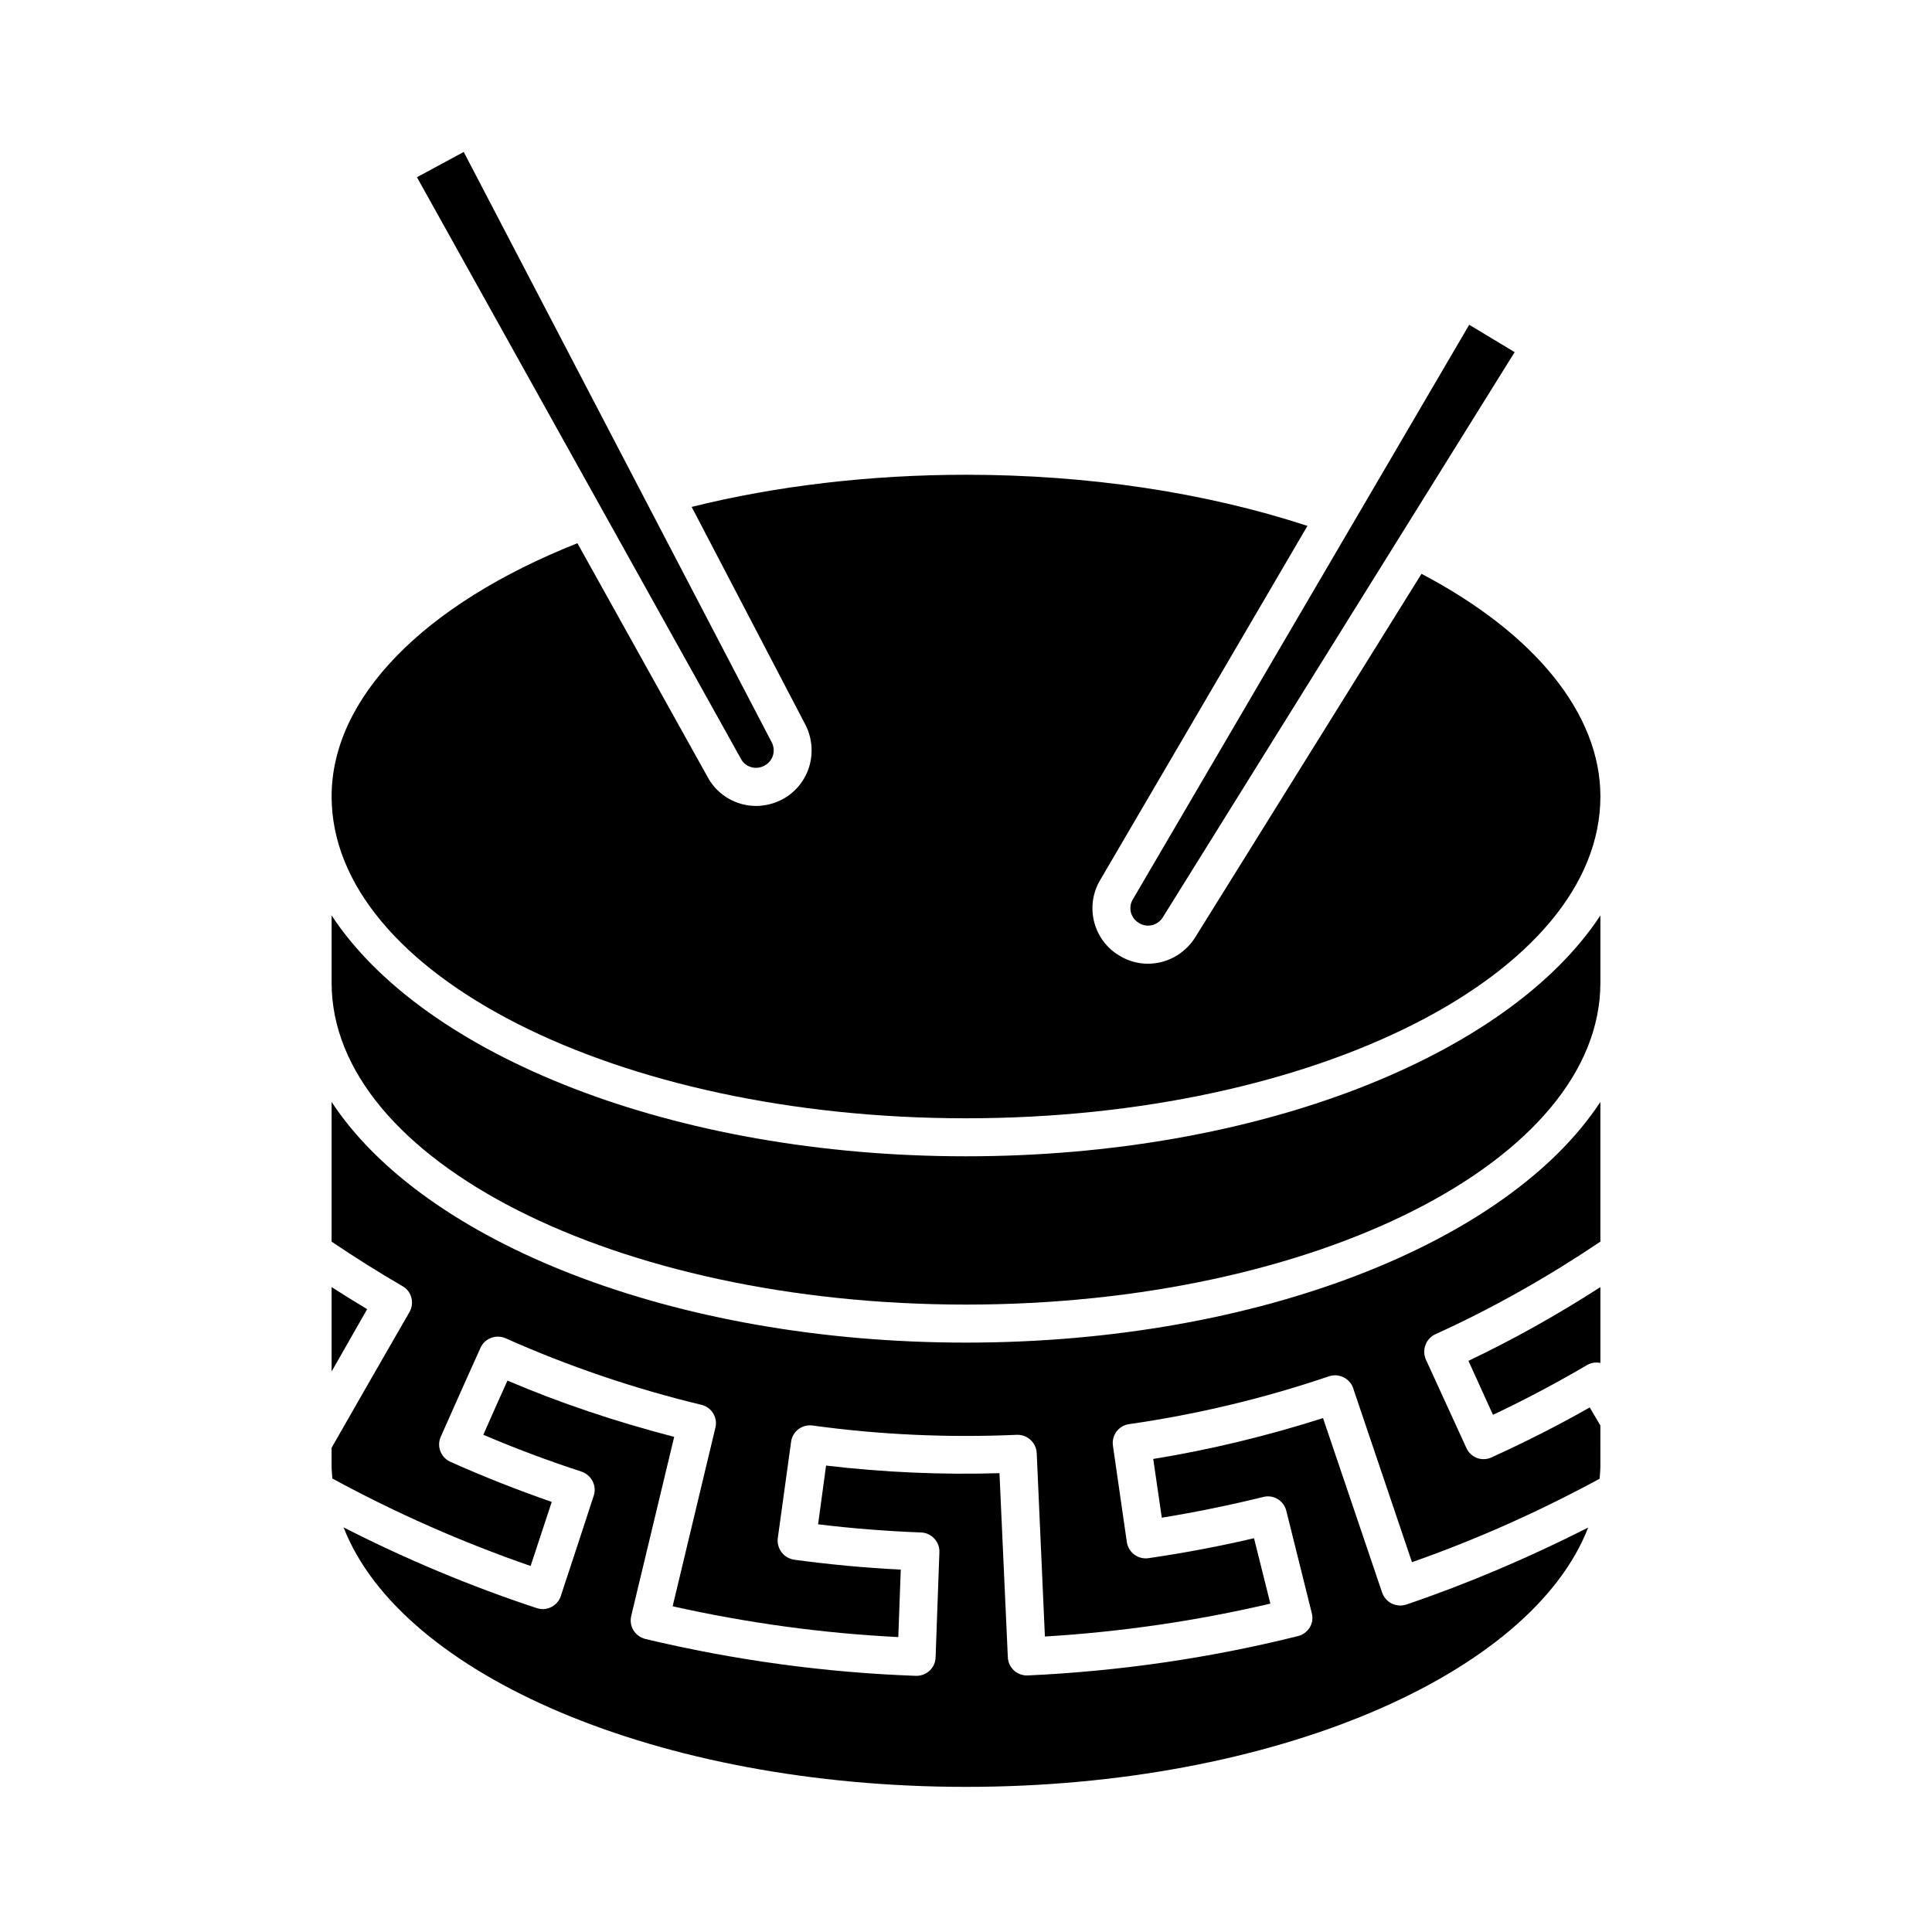
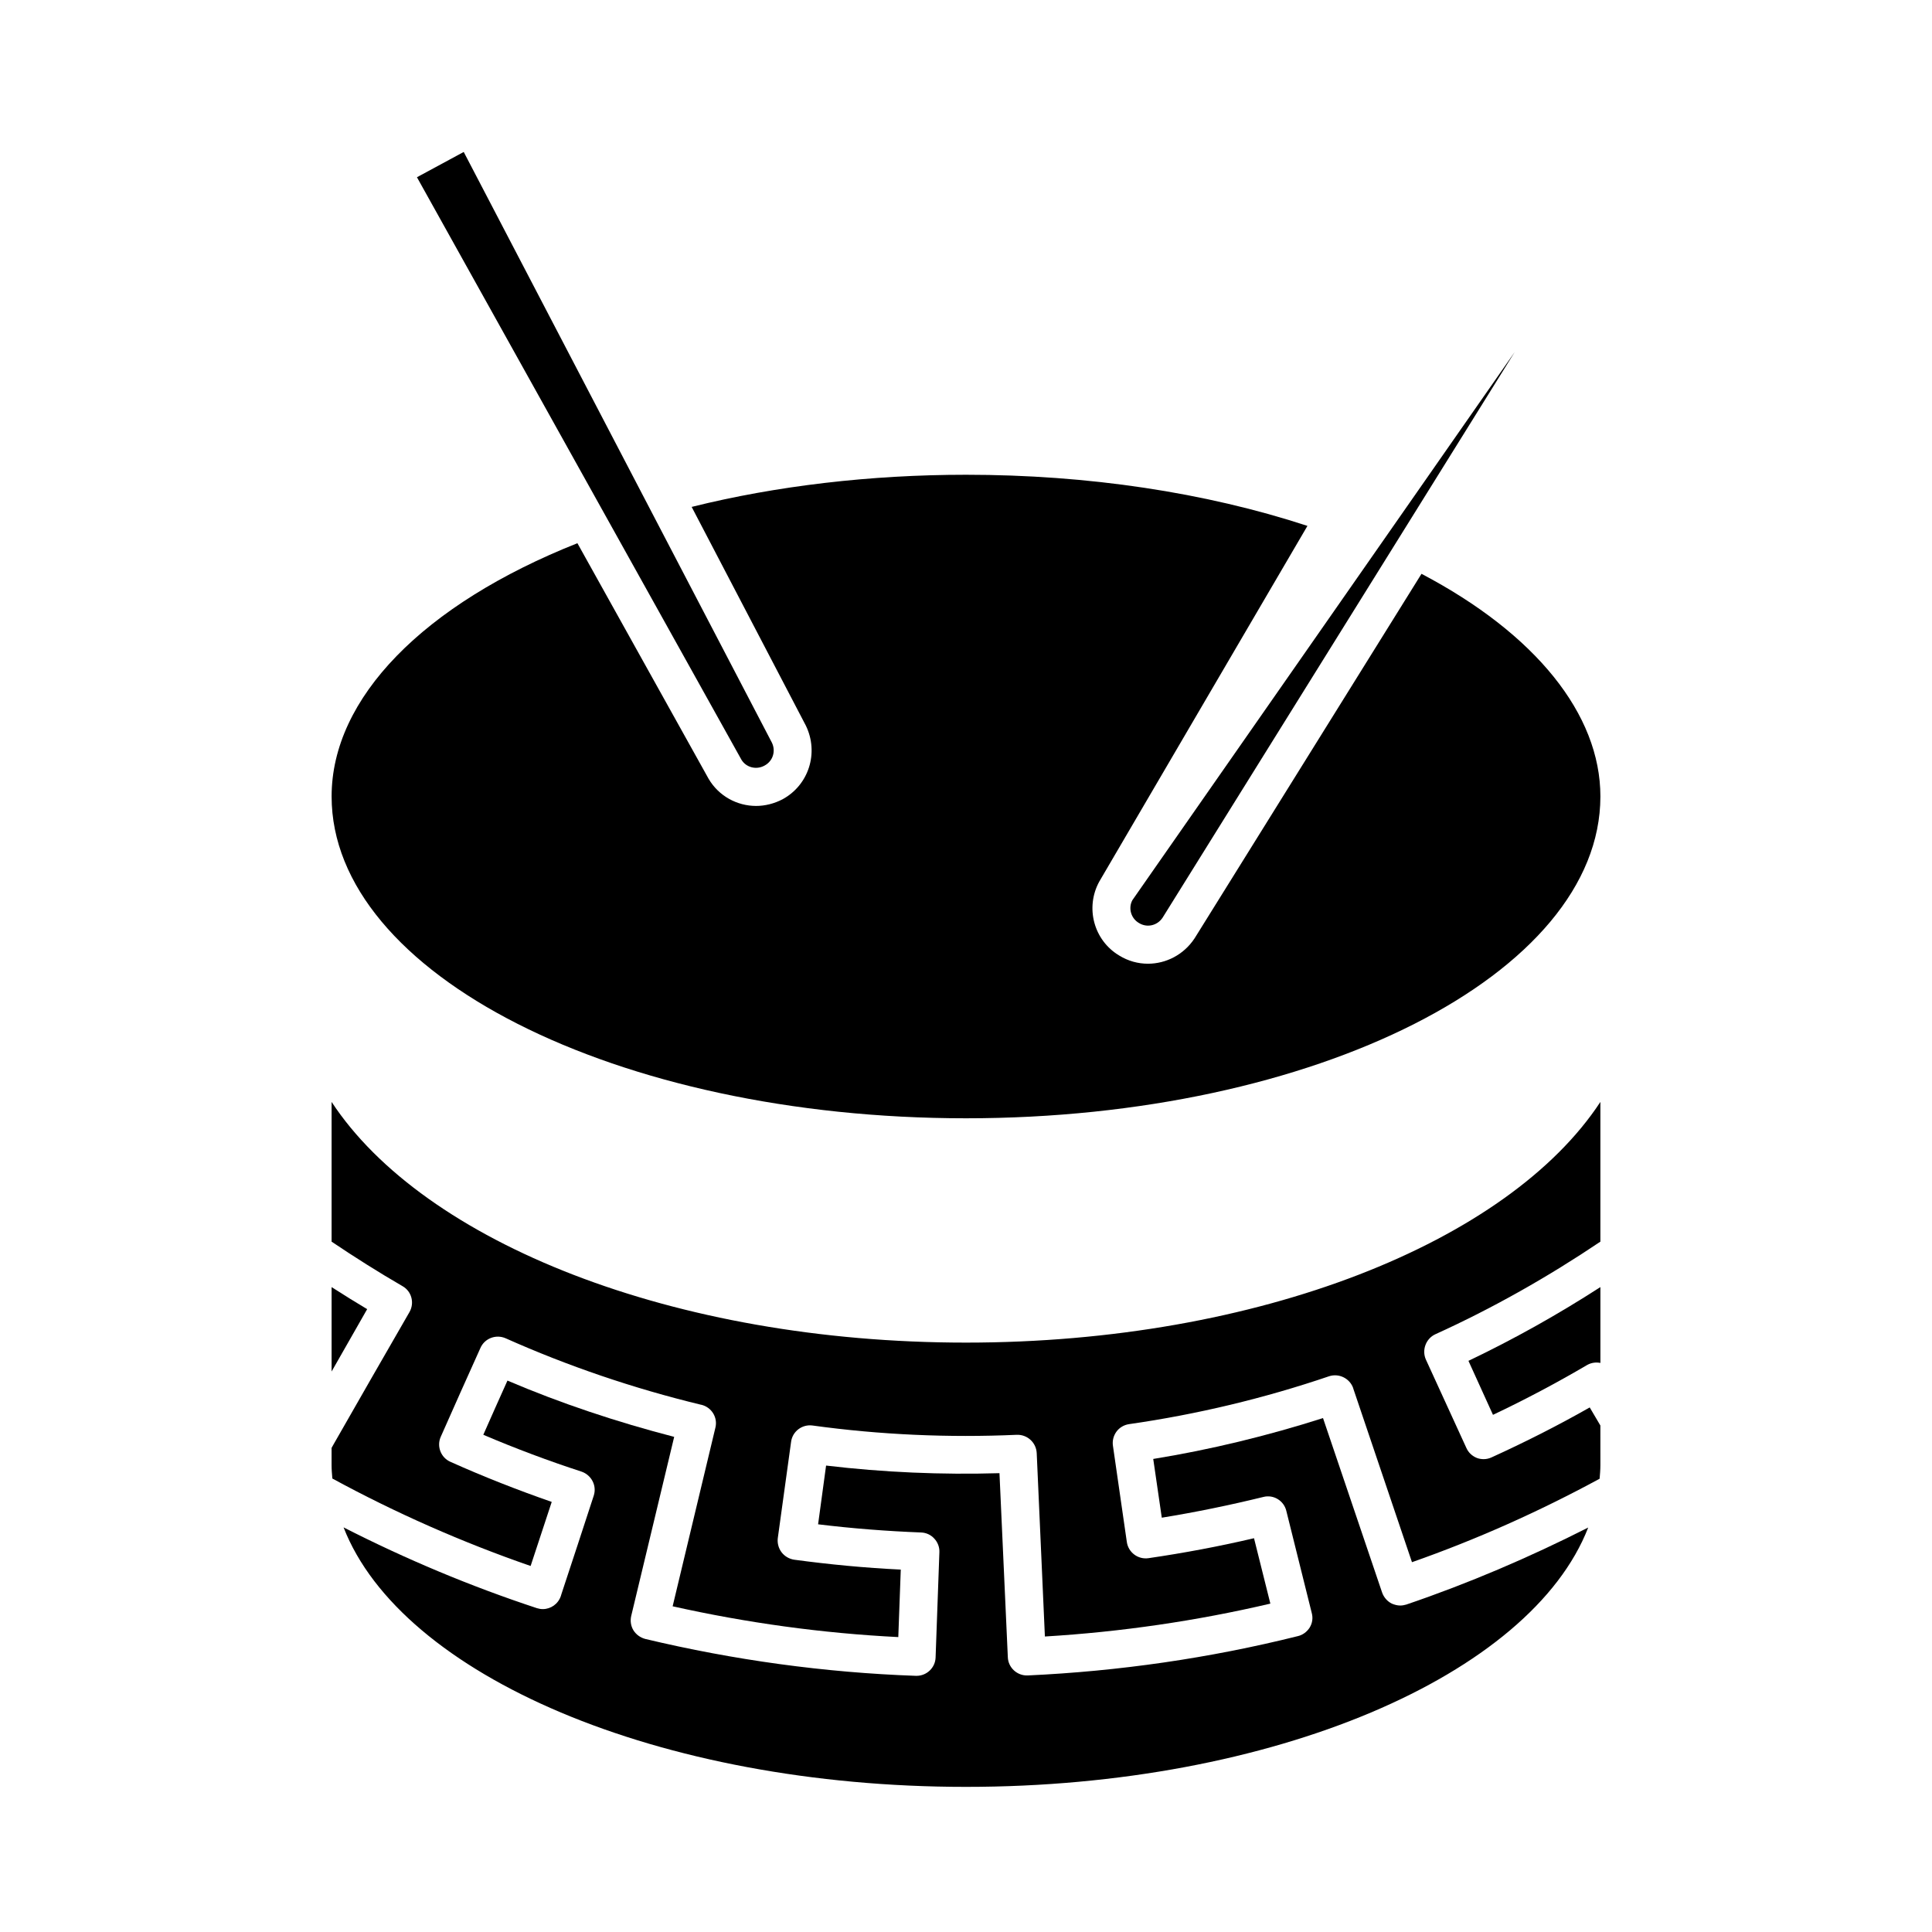
<svg xmlns="http://www.w3.org/2000/svg" fill="#000000" width="800px" height="800px" version="1.1" viewBox="144 144 512 512">
  <g>
    <path d="m568.12 485.09v20.102c-1.211-0.254-2.469-0.051-3.527 0.555-8.062 4.734-16.426 9.168-24.938 13.199l-6.5-14.309c12.039-5.746 23.73-12.293 34.965-19.547z" />
    <path d="m241.3 490.94c-3.125 5.492-6.297 11.035-9.422 16.523v-22.367c3.125 2.012 6.301 3.977 9.422 5.844z" />
    <path d="m564.89 548.82c-15.215 39.094-83.379 68.719-164.89 68.719-81.566 0-149.73-29.625-164.95-68.77 16.477 8.414 33.656 15.617 51.238 21.41 0.504 0.152 1.008 0.25 1.562 0.25 2.117 0 4.082-1.359 4.785-3.477l0.152-0.504c2.871-8.715 5.742-17.383 8.566-26.098 0.855-2.621-0.605-5.441-3.223-6.348-8.664-2.82-17.434-6.098-26.047-9.773 2.117-4.785 4.231-9.57 6.398-14.359 14.156 6.047 29.02 10.984 44.184 14.914l-11.387 47.461c-0.301 1.309-0.102 2.672 0.605 3.828 0.707 1.109 1.812 1.914 3.125 2.266 23.426 5.594 47.559 8.918 71.691 9.773h0.203c2.672 0 4.938-2.117 5.039-4.836l1.008-27.961c0.051-1.309-0.453-2.621-1.359-3.578-0.906-1.008-2.168-1.562-3.477-1.613-9.117-0.352-18.238-1.059-27.309-2.168l2.117-15.566c15.215 1.812 30.633 2.469 45.949 2.016l2.215 48.77c0.102 2.719 2.367 4.836 5.039 4.836h0.203c24.117-1.105 48.25-4.582 71.629-10.426 1.309-0.301 2.418-1.16 3.125-2.266 0.707-1.16 0.906-2.519 0.555-3.828l-6.75-27.105c-0.656-2.719-3.426-4.383-6.098-3.676-8.867 2.168-17.887 4.031-26.902 5.492l-2.266-15.566c15.215-2.469 30.328-6.148 44.992-10.832l15.668 46.25c0.453 1.258 1.359 2.316 2.57 2.922 0.707 0.301 1.461 0.504 2.215 0.504 0.555 0 1.109-0.102 1.613-0.254 16.469-5.594 32.59-12.496 48.207-20.406z" />
    <path d="m521.87 504.29 10.73 23.426c0.555 1.258 1.562 2.168 2.82 2.672 0.555 0.203 1.16 0.301 1.762 0.301 0.707 0 1.41-0.152 2.066-0.453 8.867-4.031 17.633-8.465 26.047-13.25l2.82 4.785 0.004 10.48c0 1.211-0.102 2.418-0.203 3.629-15.973 8.664-32.648 16.121-49.727 22.117l-15.566-46.047v-0.051c-0.906-2.621-3.777-4.031-6.398-3.176-17.18 5.844-35.066 10.125-53.051 12.695-1.309 0.203-2.519 0.906-3.324 2.016-0.754 1.059-1.109 2.367-0.906 3.727l3.68 25.492c0.402 2.769 2.973 4.684 5.742 4.281 9.32-1.359 18.742-3.125 27.961-5.289l4.332 17.332c-19.598 4.586-39.648 7.508-59.75 8.715l-2.168-48.617c-0.152-2.82-2.519-4.938-5.289-4.836-18.035 0.805-36.273 0-54.16-2.469-2.719-0.352-5.289 1.562-5.644 4.332l-3.527 25.543c-0.152 1.309 0.203 2.672 1.008 3.727 0.805 1.059 2.016 1.762 3.324 1.965 9.32 1.258 18.793 2.168 28.262 2.621l-0.656 17.887c-20.152-1.008-40.203-3.777-59.801-8.16l11.336-47.359c0.656-2.672-1.008-5.391-3.727-6.047h-0.051c-17.938-4.332-35.367-10.277-51.844-17.633-2.57-1.109-5.543 0.051-6.648 2.57-3.527 7.809-7.055 15.719-10.531 23.578-1.109 2.519 0.051 5.492 2.57 6.602 8.867 3.981 17.887 7.508 26.852 10.629-1.863 5.644-3.727 11.336-5.594 16.977-18.082-6.246-35.766-14.055-52.543-23.176-0.102-1.211-0.203-2.367-0.203-3.578v-4.535l0.504-0.906c6.699-11.738 13.402-23.426 20.152-35.117 1.363-2.414 0.555-5.488-1.863-6.848-6.348-3.676-12.645-7.656-18.789-11.789v-37.031c24.383 37.133 90.531 63.785 168.12 63.785 77.586 0 143.74-26.652 168.12-63.781v37.027c-13.855 9.32-28.516 17.633-43.73 24.535-2.519 1.16-3.629 4.184-2.519 6.703z" />
-     <path d="m568.12 386.6v17.887c-0.051 47.004-75.473 85.242-168.12 85.242-92.699 0-168.12-38.238-168.12-85.293v-17.836c24.383 37.129 90.531 63.832 168.12 63.832 77.586 0 143.73-26.703 168.12-63.832z" />
    <path d="m346.59 346.9c-2.215 1.211-4.887 0.453-6.098-1.562l-85.996-154.37 12.395-6.699 81.664 156.53c1.109 2.266 0.254 4.938-1.965 6.098z" />
-     <path d="m545.4 237.32-93.305 149.88c-1.41 2.117-4.133 2.723-6.25 1.414-2.168-1.258-2.871-3.981-1.762-6.047l89.273-152.5z" />
+     <path d="m545.4 237.32-93.305 149.88c-1.41 2.117-4.133 2.723-6.25 1.414-2.168-1.258-2.871-3.981-1.762-6.047z" />
    <path d="m568.12 355.06v0.051c-0.051 47.004-75.473 85.246-168.12 85.246-92.699 0-168.12-38.289-168.12-85.297 0-26.047 24.285-50.883 65.141-67.105l34.762 62.422c2.719 4.637 7.606 7.203 12.594 7.203 2.367 0 4.785-0.605 7.004-1.762 6.953-3.777 9.672-12.293 6.195-19.496l-30.277-57.988c22.473-5.598 47.461-8.52 72.703-8.52 32.344 0 63.43 4.684 90.484 13.551l-55.168 94.262c-3.777 6.902-1.461 15.566 5.289 19.598 2.367 1.461 4.988 2.168 7.609 2.168 4.785 0 9.473-2.367 12.344-6.699l60.152-96.629c30.18 15.871 47.41 37.18 47.41 58.996z" />
  </g>
</svg>